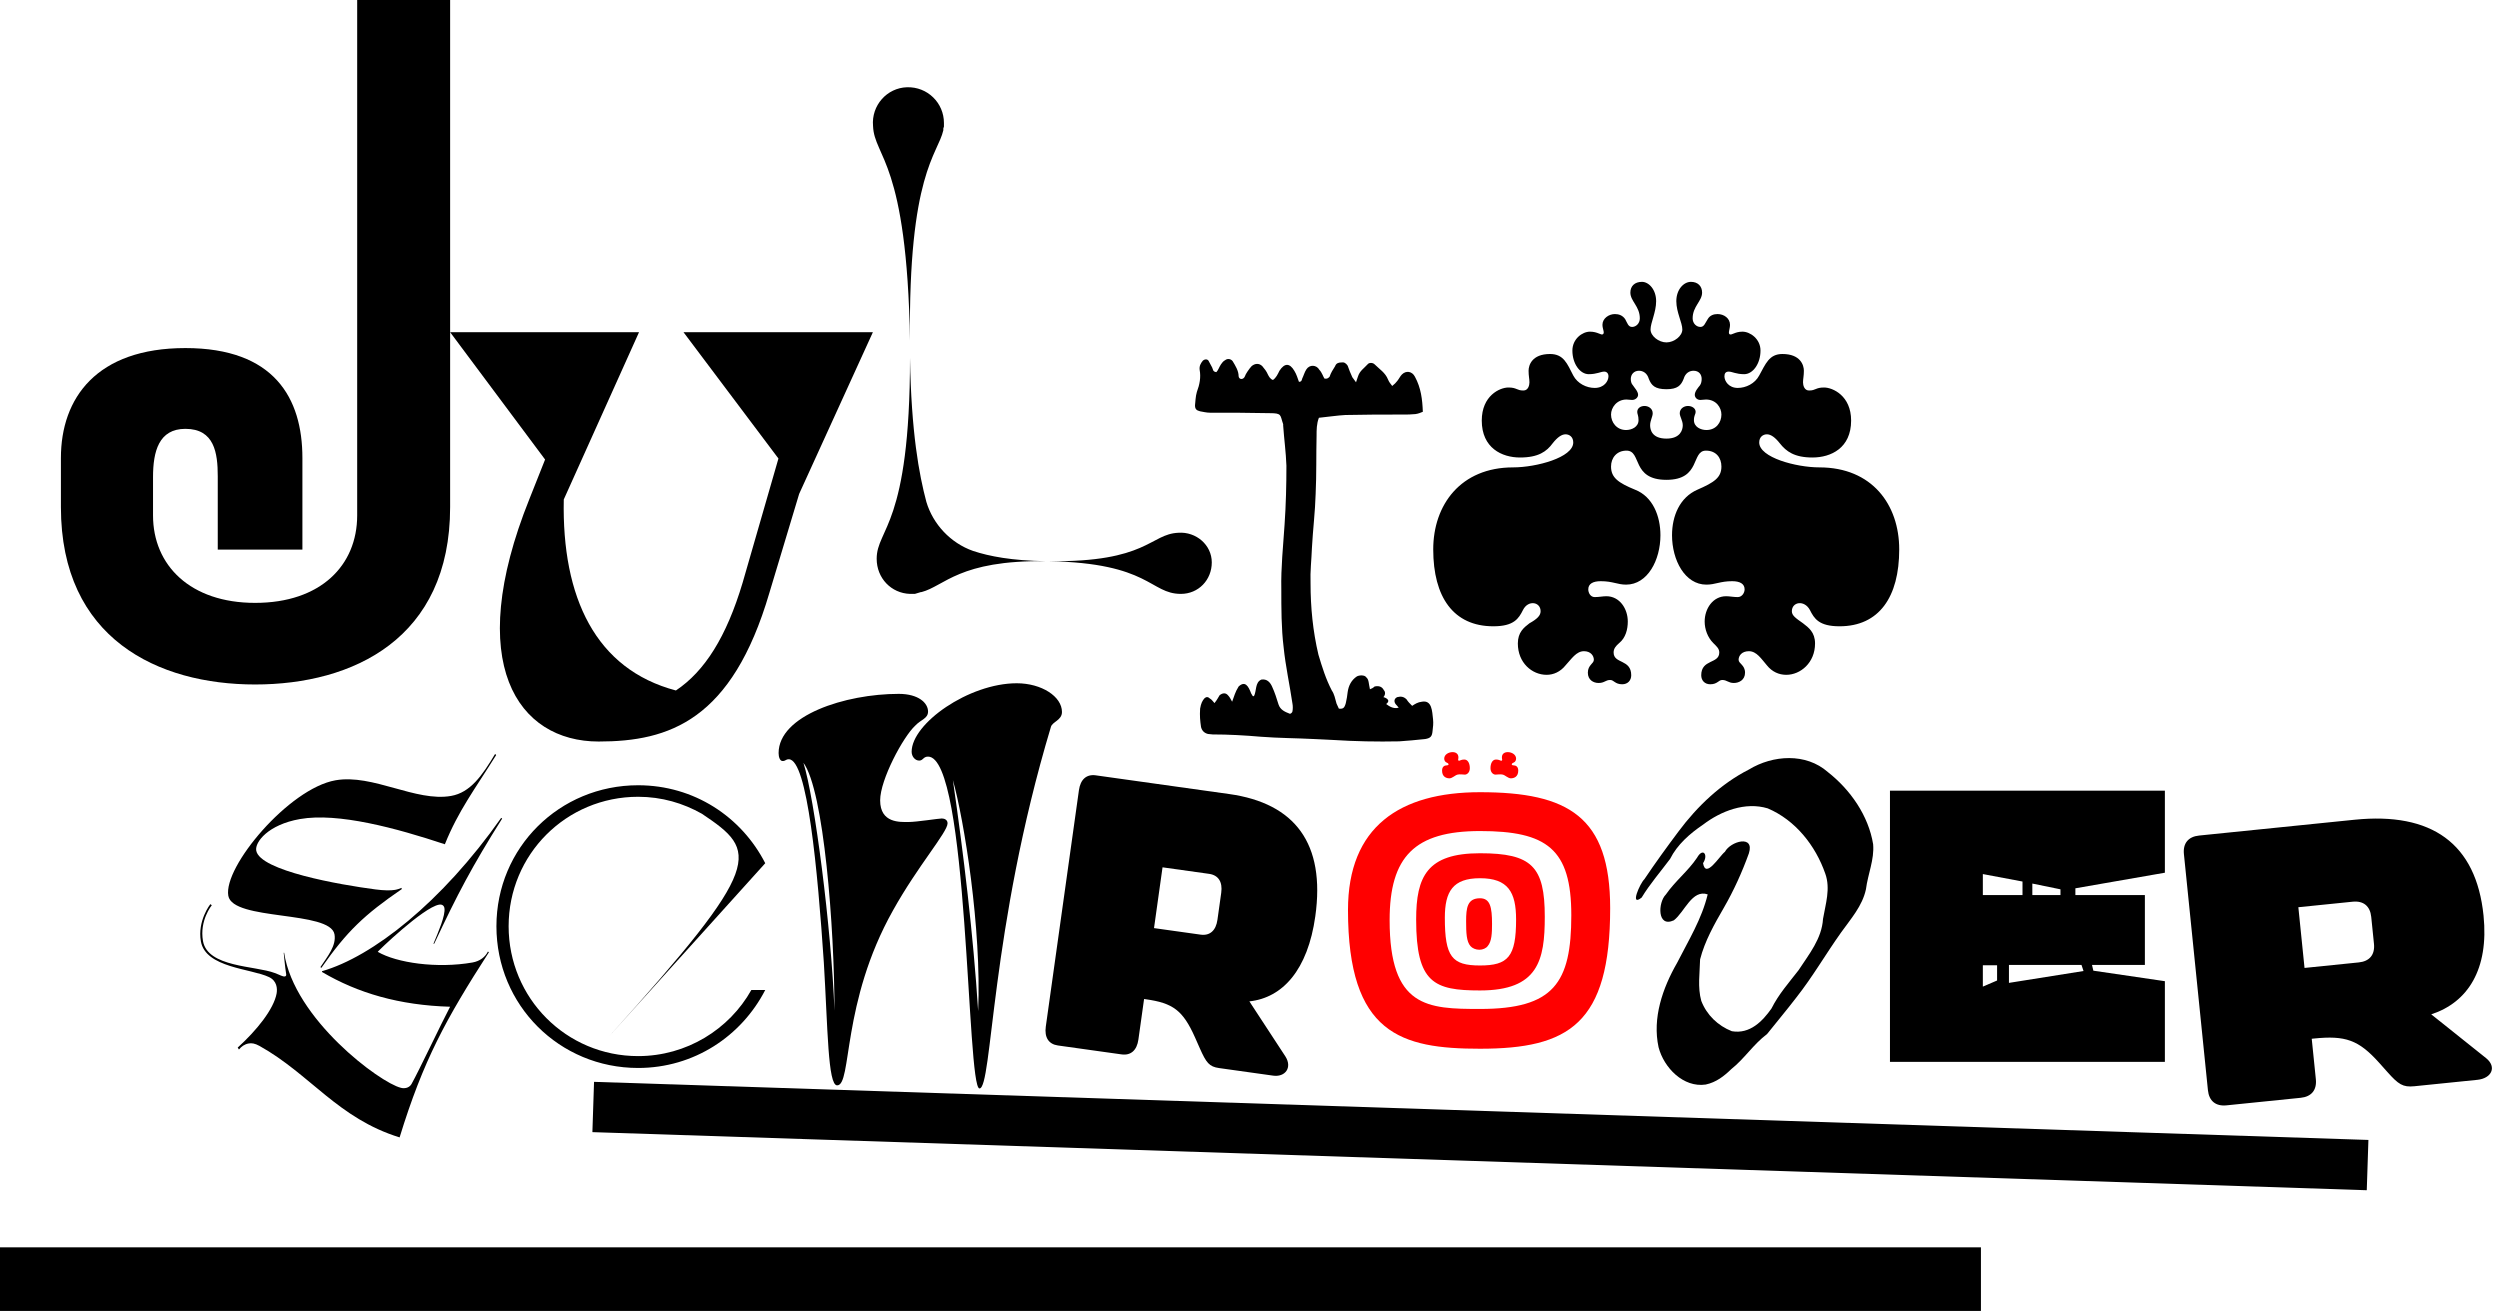
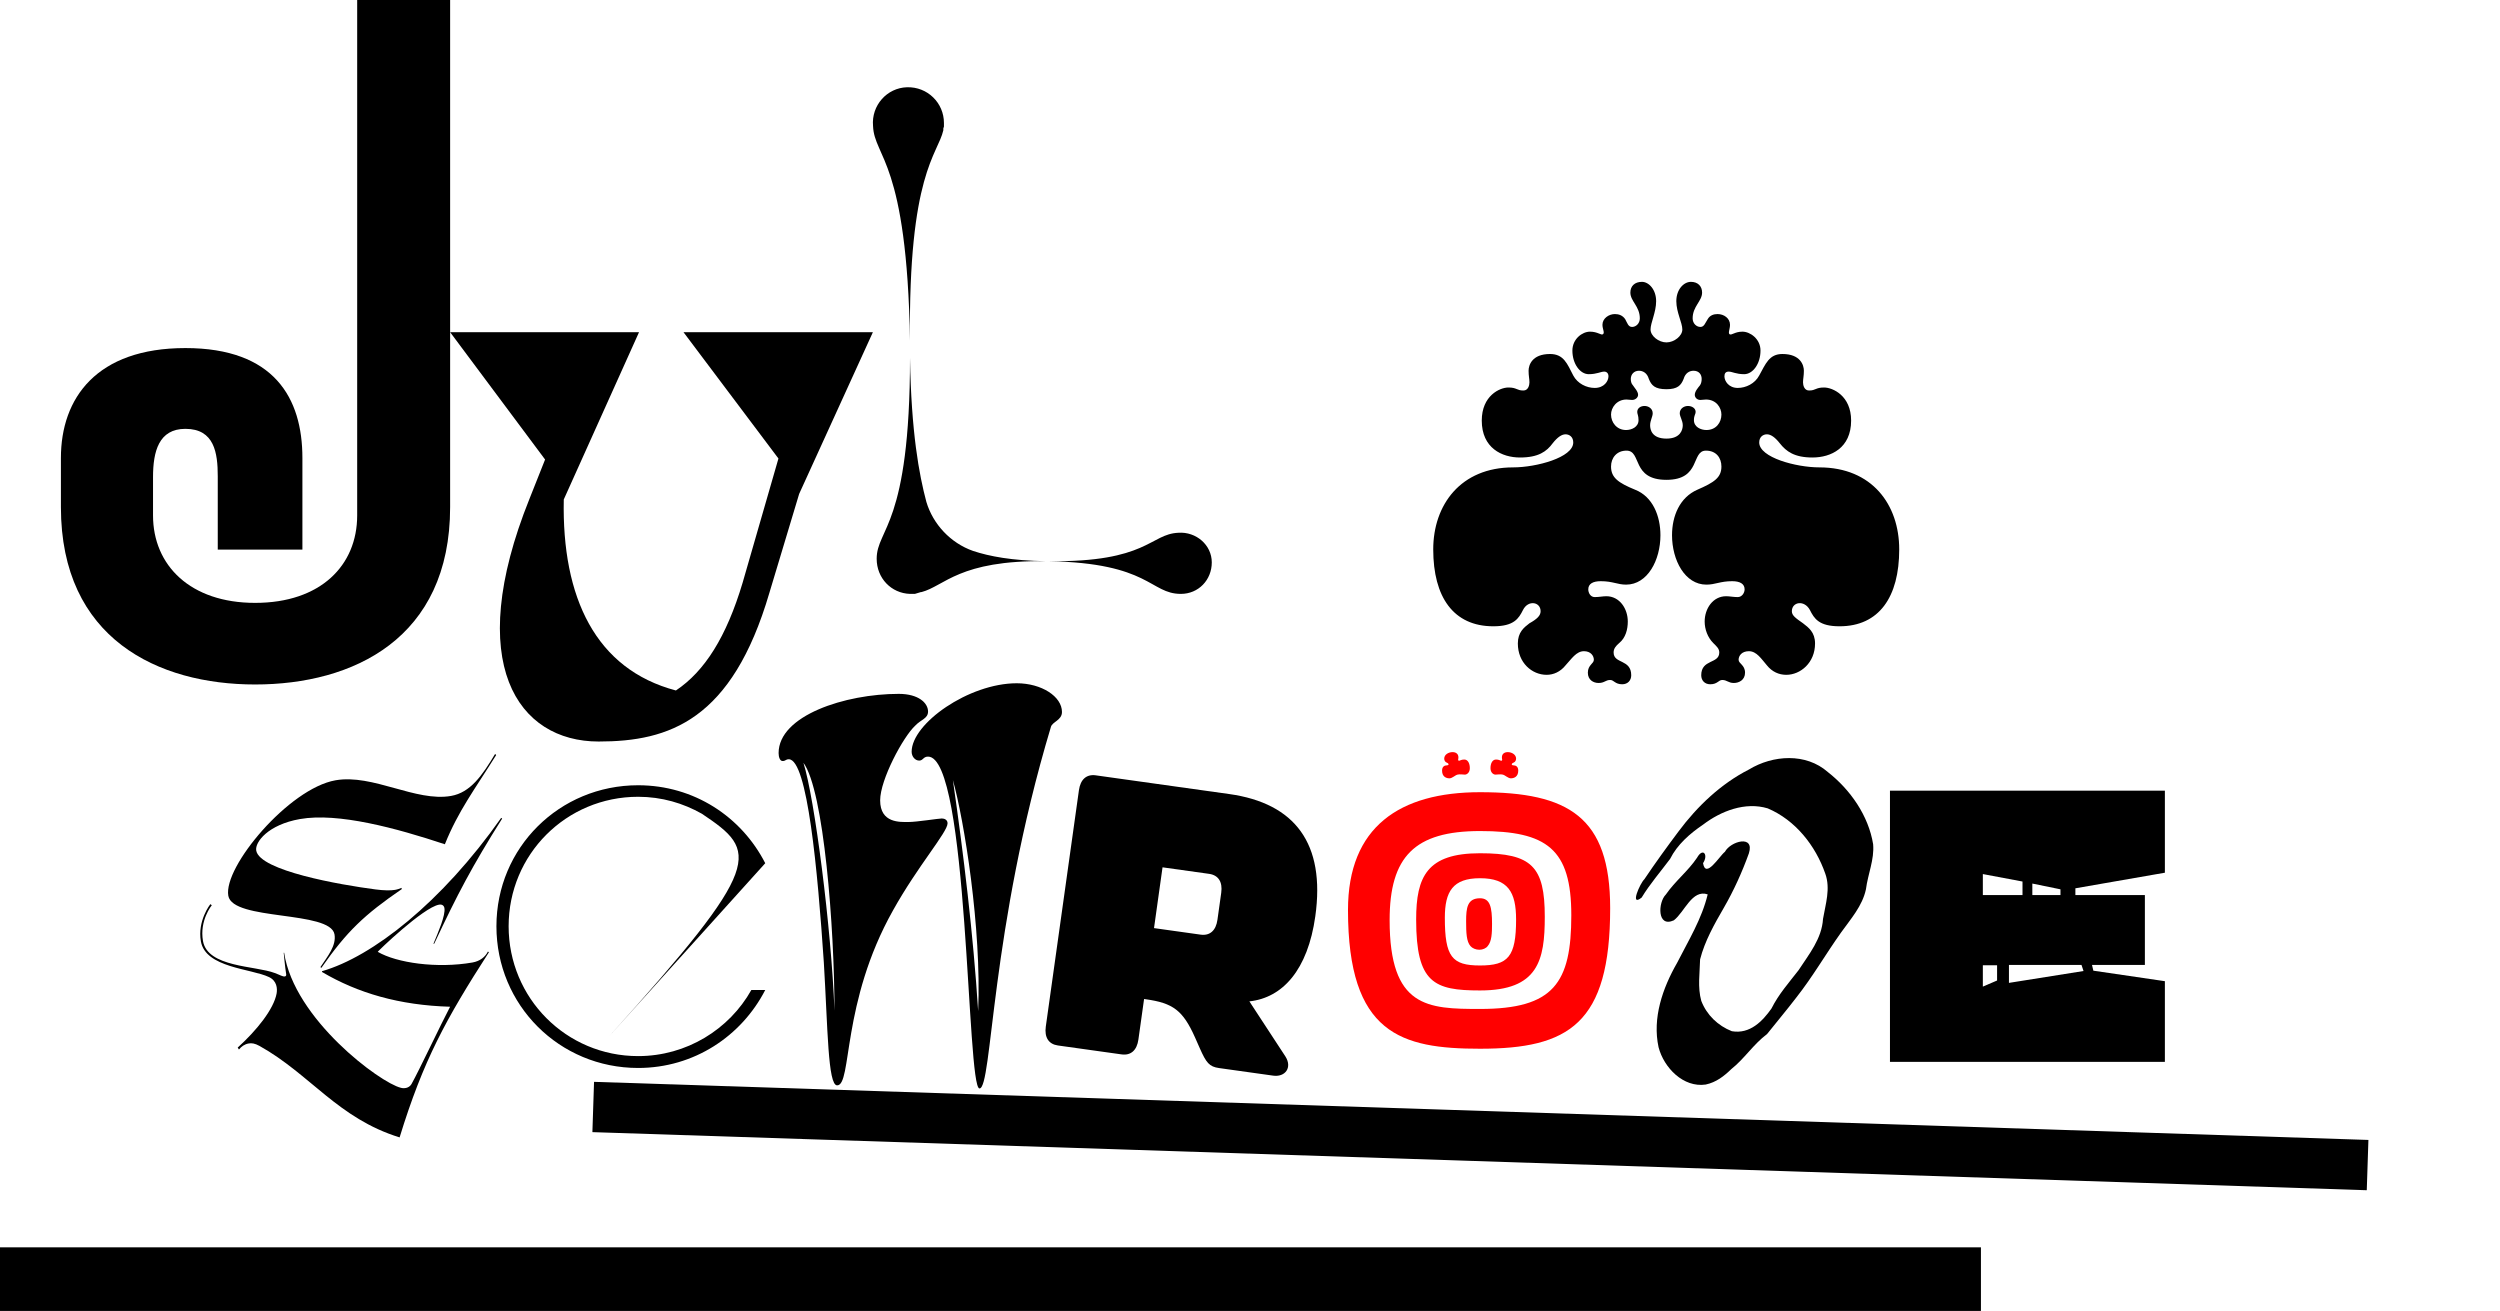
<svg xmlns="http://www.w3.org/2000/svg" width="944" height="495" viewBox="0 0 944 495" fill="none">
-   <path d="M918.032 383.012L938.757 399.56C942.966 402.992 940.693 407.211 935.472 407.742L911.659 410.164C907.329 410.605 905.672 409.487 901.461 404.769L898.411 401.348C890.576 392.624 885.644 390.938 873.674 392.155L872.91 392.233L874.464 407.514C874.878 411.589 872.819 414.115 868.744 414.529L840.729 417.379C836.654 417.793 834.129 415.734 833.714 411.659L824.648 322.519C824.233 318.444 826.292 315.919 830.367 315.504L889.072 309.533C918.107 306.58 935.002 318.371 937.787 345.75C939.846 365.997 931.856 378.518 918.032 383.012ZM896.411 356.391L895.375 346.204C894.961 342.129 892.435 340.07 888.36 340.484L867.858 342.569L870.19 365.491L890.692 363.406C894.767 362.991 896.826 360.466 896.411 356.391Z" fill="black" />
  <path d="M817.458 298.56V329.536L783.666 335.424V337.984H809.906V364.352H789.938L790.45 366.528L817.458 370.496V400.96H713.65V298.56H817.458ZM763.698 332.864L748.722 330.048V337.984H763.698V332.864ZM767.41 337.984H778.034V335.808L767.41 333.632V337.984ZM758.578 371.136L786.738 366.656L785.97 364.352H758.578V371.136ZM754.098 364.48H748.722V372.544L754.098 370.24V364.48Z" fill="black" />
  <path d="M644.06 409.525C635.649 410.753 628.309 403.209 626.275 395.448C623.883 384.399 627.786 373.138 633.287 363.547C637.568 355.145 642.613 346.952 644.825 337.718C638.896 335.709 636.108 344.399 632.04 347.516C625.657 350.436 626.041 340.726 629.025 337.771C632.543 332.69 637.417 328.923 640.804 323.878C643.065 319.855 645.161 322.798 643.072 325.925C644.069 332 649.136 323.378 651.33 321.633C653.46 317.647 662.624 315.077 660.385 322.201C657.847 329.266 654.618 336.385 650.908 342.791C647.291 349.03 643.711 355.399 641.959 362.245C641.84 367.362 640.973 372.829 642.404 377.935C644.469 383.287 648.708 387.323 653.945 389.385C660.775 390.576 665.581 385.558 668.91 380.812C671.626 375.39 675.495 371.058 679.123 366.369C683.075 360.319 687.922 354.441 688.37 346.973C689.332 341.338 691.247 335.576 689.239 329.926C685.538 319.243 677.909 309.662 667.491 305.24C659.006 302.677 649.837 306.236 643.088 311.376C638.104 314.751 633.339 318.911 630.623 324.332C627.032 329.151 622.975 333.819 619.887 338.921C615.274 342.615 619.241 333.595 620.911 331.997C624.994 325.91 629.375 319.881 633.793 313.982C640.975 304.344 649.907 295.909 660.41 290.563C669.458 285.061 681.938 284.245 690.194 291.532C698.696 298.186 705.54 307.987 707.298 318.791C707.792 324.583 705.338 329.931 704.58 335.791C703.242 342.097 698.829 347.006 695.18 352.124C689.406 360.238 684.471 368.824 678.325 376.619C674.603 381.475 670.996 385.734 667.238 390.459C662.101 394.3 658.694 399.774 653.725 403.708C651.06 406.291 648.06 408.686 644.06 409.525Z" fill="black" />
  <path d="M547.319 293.896C546.271 293.896 544.524 293.43 544.524 290.985C544.524 289.356 545.572 289.006 546.271 289.006C546.62 289.006 546.969 288.89 546.969 288.657C546.969 288.424 546.853 288.191 546.271 287.958C545.688 287.726 545.339 287.143 545.339 286.445C545.339 284.931 546.969 284 548.484 284C549.648 284 550.696 284.582 550.696 285.979C550.696 286.678 550.464 286.911 550.696 287.143C550.813 287.26 550.813 287.26 550.929 287.26C551.279 287.26 551.745 286.794 552.909 286.794C554.307 286.794 555.006 288.308 555.006 290.054C555.006 291.8 553.841 292.499 553.142 292.499C552.444 292.499 551.162 292.266 550.347 292.499C549.415 292.732 548.367 293.896 547.319 293.896ZM570.496 293.896C569.448 293.896 568.4 292.732 567.468 292.499C566.653 292.266 565.372 292.499 564.673 292.499C563.974 292.499 562.809 291.8 562.809 290.054C562.809 288.308 563.508 286.794 564.906 286.794C566.071 286.794 566.536 287.26 566.886 287.26C567.002 287.26 567.002 287.26 567.119 287.143C567.352 286.911 567.119 286.678 567.119 285.979C567.119 284.582 568.167 284 569.332 284C570.846 284 572.476 284.931 572.476 286.445C572.476 287.143 572.127 287.726 571.545 287.958C570.962 288.191 570.846 288.424 570.846 288.657C570.846 288.89 571.195 289.006 571.545 289.006C572.244 289.006 573.292 289.356 573.292 290.985C573.292 293.43 571.545 293.896 570.496 293.896ZM558.849 299.135C592.276 299.135 608 308.449 608 342.911C608 386.686 592.276 396 558.849 396C529.033 396 509 390.412 509 343.609C509 312.175 528.567 299.135 558.849 299.135ZM593.325 345.588C593.325 320.557 584.124 313.805 558.849 313.805C534.158 313.805 524.724 323.468 524.724 347.451C524.724 380.516 539.049 380.981 558.849 380.981C586.686 380.981 593.325 371.202 593.325 345.588ZM558.849 322.187C578.416 322.187 583.308 327.193 583.308 346.171C583.308 362.586 580.862 373.996 558.849 373.996C541.495 373.996 534.74 371.202 534.74 347.218C534.74 331.035 538.816 322.187 558.849 322.187ZM558.849 331.617C548.6 331.617 545.572 336.624 545.572 346.52C545.572 361.306 548.251 364.566 558.849 364.566C569.448 364.566 572.476 361.306 572.476 347.218C572.476 336.857 569.448 331.617 558.849 331.617ZM553.608 347.8C553.608 342.794 554.074 339.185 558.849 339.185C562.693 339.185 563.392 342.561 563.392 348.848C563.392 352.341 563.275 355.484 561.761 357.231C561.179 358.046 559.898 358.628 558.616 358.628C557.219 358.628 555.938 358.046 555.239 357.231C553.725 355.484 553.608 352.225 553.608 347.8Z" fill="#FF0000" />
  <path d="M471.766 378.121L485.346 398.876C488.088 403.161 485.239 406.792 480.759 406.164L460.326 403.3C456.611 402.779 455.478 401.32 453.025 395.776L451.248 391.757C446.67 381.494 442.931 378.76 432.66 377.32L432.004 377.228L429.86 392.529C429.288 396.609 426.999 398.628 423.503 398.138L399.463 394.769C395.967 394.279 394.322 391.708 394.894 387.628L407.404 298.375C407.976 294.295 410.264 292.276 413.761 292.766L464.134 299.827C489.047 303.319 500.501 318.575 496.659 345.988C493.817 366.261 484.324 376.761 471.766 378.121ZM459.707 347.309L461.136 337.109C461.708 333.029 460.063 330.458 456.567 329.968L438.974 327.502L435.757 350.453L453.35 352.919C456.846 353.409 459.135 351.389 459.707 347.309Z" fill="black" />
  <path d="M383.92 258C393.297 258 401 263.005 401 268.845C401 272.015 397.316 272.516 396.814 274.518C373.873 350.935 374.71 411 369.854 411C364.998 411 365.836 285.697 350.43 285.697C348.588 285.697 348.588 287.199 347.081 287.199C345.574 287.199 344.235 285.697 344.235 283.862C344.235 273.183 365.836 258 383.92 258ZM339.379 262.004C346.914 262.004 350.43 265.508 350.43 268.678C350.43 271.348 347.751 271.682 345.574 274.017C341.053 278.189 332.346 294.373 332.346 302.215C332.346 310.891 339.881 310.39 343.063 310.39C346.077 310.39 354.449 309.056 355.621 309.056C356.626 309.056 357.798 309.556 357.798 310.891C357.798 314.228 346.579 326.908 337.202 343.76C317.61 378.631 321.797 409.832 316.103 409.832C312.587 409.832 312.587 388.309 311.08 363.448C308.736 328.577 304.884 286.698 297.851 286.698C296.679 286.698 296.679 287.365 295.507 287.365C294.502 287.365 294 285.864 294 284.362C294 270.18 319.117 262.004 339.379 262.004ZM303.377 288.033C307.563 301.214 313.926 350.434 315.099 381.635C315.099 350.434 311.08 298.377 303.377 288.033ZM359.808 294.54C363.826 322.404 367.51 352.77 369.352 381.802C370.692 350.434 363.994 309.389 359.808 294.54Z" fill="black" />
  <path d="M240.954 398.784C259.258 398.784 275.386 388.672 283.706 373.824H288.954C279.994 391.232 262.074 403.264 240.954 403.264C211.258 403.264 187.45 379.584 187.45 349.76C187.45 320.064 211.258 296.512 240.954 296.512C262.074 296.512 279.994 308.416 288.954 325.952L230.074 391.232C288.954 325.952 286.394 321.6 265.018 307.264C257.978 303.296 249.914 300.864 240.954 300.864C213.818 300.864 192.058 322.624 192.058 349.76C192.058 376.896 213.818 398.784 240.954 398.784Z" fill="black" />
  <path d="M126.682 294.639C140.771 292.16 157.02 302.885 170.318 300.545C177.6 299.264 182.033 292.92 186.95 284.691L187.35 285.111C179.201 298.164 173.092 306.112 167.979 318.795C149.607 312.699 127.668 306.739 113.262 309.273C101.231 311.39 96.192 318.004 96.751 321.179C98.091 328.798 128.402 334.103 141.764 335.844C144.94 336.267 147.557 336.298 149.14 336.019C150.248 335.824 150.853 335.554 151.617 335.256L151.7 335.732C137.573 345.418 130.999 351.648 121.35 365.456L120.978 365.194C123.688 361.117 127.059 357.087 126.305 352.801C124.714 343.753 87.884 347.777 86.209 338.253C84.282 327.3 109.11 297.73 126.682 294.639ZM189.239 308.836L189.612 309.097C178.259 327.132 172.755 337.593 163.972 356.321L163.656 356.377C165.491 351.963 168.285 345.58 167.81 342.881C167.642 341.929 166.897 341.405 165.789 341.6C159.774 342.658 142.331 359.474 142.648 359.418C149.743 363.57 164.987 365.798 178.443 363.431C181.292 362.93 183.285 361.27 184.244 359.301L184.617 359.563C168.338 384.847 159.816 400.42 150.893 429.483C127.595 422.29 117.157 405.633 97.975 394.934C96.169 393.942 95.005 393.82 93.897 394.015C92.314 394.293 91.159 395.151 90.218 396.299L89.762 395.561C96.942 389.061 103.368 381.057 104.448 375.139C104.774 373.281 104.588 370.368 101.562 368.937C94.793 365.709 77.612 365.459 75.852 355.458C74.484 347.68 79.42 341.411 79.42 341.411L79.979 341.804C79.979 341.804 75.276 347.541 76.644 355.319C78.403 365.319 96.394 364.609 103.741 367.408C105.836 368.185 106.768 368.839 107.559 368.7C108.034 368.617 108.136 368.271 108.053 367.795C107.662 365.573 107.131 359.775 107.131 359.775L107.29 359.747C111.041 384.78 143.51 408.853 151.351 410.746C152.385 411.055 154.34 411.039 155.355 409.387C158.214 404.302 166.531 386.637 169.958 380.143C150.766 379.592 135.104 374.983 121.63 367.043L121.574 366.726C140.683 361.236 166.786 340.77 189.239 308.836Z" fill="black" />
  <path d="M541.19 207.458C541.19 190.593 551.569 176.484 571.354 176.484C580.111 176.484 594.058 172.754 594.058 167.078C594.058 164.969 592.599 163.996 591.139 163.996C589.679 163.996 588.058 165.132 586.274 167.402C584.003 170.483 580.922 172.754 573.949 172.754C567.138 172.754 559.515 169.186 559.515 158.807C559.515 149.401 566.327 146.32 569.57 146.32C572.814 146.32 572.651 147.455 575.246 147.455C577.03 147.455 577.517 145.509 577.517 144.374C577.517 143.076 577.192 141.941 577.192 139.995C577.192 137.887 578.49 133.67 585.301 133.67C590.49 133.67 591.788 137.4 594.058 141.779C595.68 144.86 599.085 146.482 602.167 146.482C605.734 146.482 607.356 143.887 607.356 142.103C607.356 140.968 606.708 140.319 605.735 140.319C604.437 140.319 602.978 141.292 599.896 141.292C596.653 141.292 593.734 137.4 593.734 132.373C593.734 127.994 597.464 125.237 600.383 125.237C603.302 125.237 604.599 126.697 605.248 126.21C606.059 125.724 605.086 124.264 605.086 122.643C605.086 120.21 607.518 118.588 609.789 118.588C611.248 118.588 612.708 119.075 613.681 120.534C614.492 121.994 614.816 123.453 616.276 123.453C617.735 123.453 619.195 122.156 619.195 120.21C619.195 115.669 615.627 113.723 615.627 110.48C615.627 108.047 617.249 106.425 620.006 106.425C622.6 106.425 625.357 109.344 625.357 113.723C625.357 117.94 623.249 121.832 623.249 124.426C623.249 126.859 626.33 129.292 629.249 129.292C632.169 129.292 635.25 126.859 635.25 124.426C635.25 121.832 632.979 117.94 632.979 113.723C632.979 109.344 635.736 106.425 638.493 106.425C641.088 106.425 642.71 108.047 642.71 110.48C642.71 113.723 639.142 115.669 639.142 120.21C639.142 122.156 640.601 123.453 642.061 123.453C643.521 123.453 643.845 121.994 644.818 120.534C645.629 119.075 647.088 118.588 648.548 118.588C650.98 118.588 653.251 120.21 653.251 122.643C653.251 124.264 652.44 125.724 653.089 126.21C653.9 126.697 655.035 125.237 657.954 125.237C660.873 125.237 664.765 127.994 664.765 132.373C664.765 137.4 661.846 141.292 658.603 141.292C655.521 141.292 654.062 140.319 652.764 140.319C651.629 140.319 651.143 140.968 651.143 142.103C651.143 143.887 652.764 146.482 656.17 146.482C659.251 146.482 662.657 144.86 664.279 141.779C666.711 137.4 668.009 133.67 673.036 133.67C679.847 133.67 681.144 137.887 681.144 139.995C681.144 141.941 680.82 143.076 680.82 144.374C680.82 145.509 681.307 147.455 683.091 147.455C685.685 147.455 685.523 146.32 688.767 146.32C692.01 146.32 698.983 149.401 698.983 158.807C698.983 169.186 691.361 172.754 684.388 172.754C677.577 172.754 674.495 170.483 672.063 167.402C670.279 165.132 668.657 163.996 667.198 163.996C665.738 163.996 664.279 164.969 664.279 167.078C664.279 172.754 678.225 176.484 686.983 176.484C706.93 176.484 717.147 190.593 717.147 207.458C717.147 225.46 709.525 236.487 694.605 236.487C686.82 236.487 685.037 233.568 683.415 230.325C681.307 226.433 676.604 227.243 676.604 230.811C676.604 232.433 678.063 233.406 680.82 235.352C682.928 236.974 685.361 238.758 685.361 242.974C685.361 250.272 679.847 254.813 674.495 254.813C671.738 254.813 669.144 253.677 667.198 251.245C665.089 248.812 663.306 245.893 660.386 245.893C657.63 245.893 656.494 247.677 656.494 249.137C656.494 250.596 658.927 251.083 658.927 254.002C658.927 256.759 656.656 257.894 654.71 257.894C652.602 257.894 652.116 256.759 650.332 256.759C648.872 256.759 648.548 258.38 645.791 258.38C643.683 258.38 642.385 256.921 642.385 254.975C642.385 248.812 649.197 250.758 649.197 246.38C649.197 244.92 648.224 244.109 646.926 242.812C644.818 240.704 643.683 237.622 643.683 234.703C643.683 229.838 646.764 225.135 651.791 225.135C653.089 225.135 654.548 225.46 656.17 225.46C657.792 225.46 658.765 223.838 658.765 222.54C658.765 220.432 656.981 219.459 654.062 219.459C649.521 219.459 647.737 220.757 644.331 220.757C636.223 220.757 631.358 211.513 631.358 202.107C631.358 194.809 634.277 187.836 640.926 184.917C647.251 182.16 650.007 180.376 650.007 176.159C650.007 172.916 648.061 170.159 644.169 170.159C638.493 170.159 642.385 181.187 629.249 181.187C615.951 181.187 620.006 170.159 614.167 170.159C610.437 170.159 608.329 172.916 608.329 176.159C608.329 180.376 611.086 182.322 617.411 184.917C624.06 187.511 626.979 194.809 626.979 202.107C626.979 211.513 622.114 220.757 614.005 220.757C610.762 220.757 608.978 219.459 604.437 219.459C601.518 219.459 599.734 220.432 599.734 222.54C599.734 223.838 600.545 225.46 602.167 225.46C603.788 225.46 605.248 225.135 606.545 225.135C611.573 225.135 614.654 229.838 614.654 234.703C614.654 237.622 613.843 240.866 611.41 242.812C610.113 243.947 609.302 244.92 609.302 246.38C609.302 250.758 615.951 248.812 615.951 254.975C615.951 256.921 614.654 258.38 612.546 258.38C609.789 258.38 609.464 256.759 608.005 256.759C606.221 256.759 605.897 257.894 603.626 257.894C601.68 257.894 599.572 256.759 599.572 254.002C599.572 251.083 601.842 250.596 601.842 249.137C601.842 247.677 600.707 245.893 598.112 245.893C595.193 245.893 593.409 248.812 591.139 251.245C589.193 253.677 586.598 254.813 584.003 254.813C578.49 254.813 573.138 250.272 573.138 242.974C573.138 238.758 575.408 236.974 577.517 235.352C580.436 233.73 581.733 232.433 581.733 230.811C581.733 227.243 577.03 226.433 575.084 230.325C573.462 233.568 571.678 236.487 563.894 236.487C548.812 236.487 541.19 225.46 541.19 207.458ZM608.329 156.536C608.329 159.456 610.437 162.375 614.005 162.375C616.113 162.375 618.708 161.239 618.708 158.645C618.708 156.861 618.222 156.374 618.222 155.563C618.222 154.104 619.519 153.293 620.979 153.293C622.438 153.293 624.06 154.266 624.06 156.05C624.06 157.347 623.087 158.807 623.087 160.591C623.087 162.212 623.736 165.618 629.249 165.618C634.601 165.618 635.412 162.212 635.412 160.591C635.412 158.807 634.277 157.347 634.277 156.05C634.277 154.266 635.898 153.293 637.358 153.293C638.818 153.293 640.277 154.104 640.277 155.563C640.277 156.374 639.628 156.861 639.628 158.645C639.628 161.239 642.223 162.375 644.331 162.375C648.061 162.375 650.007 159.456 650.007 156.536C650.007 153.942 648.061 150.86 644.169 150.86C643.521 150.86 642.71 151.023 642.061 151.023C640.764 151.023 639.953 150.05 639.953 149.077C639.953 147.779 641.25 146.32 641.899 145.509C642.385 144.86 642.548 143.887 642.548 143.076C642.548 141.454 641.574 139.995 639.466 139.995C638.007 139.995 636.385 140.806 635.736 143.076C634.763 145.509 633.466 146.968 629.249 146.968C624.871 146.968 623.573 145.509 622.6 143.076C621.952 140.806 620.33 139.995 618.87 139.995C616.924 139.995 615.789 141.454 615.789 143.076C615.789 143.887 615.951 144.86 616.6 145.509C617.087 146.32 618.546 147.779 618.546 149.077C618.546 150.05 617.573 151.023 616.276 151.023C615.627 151.023 614.816 150.86 614.167 150.86C610.437 150.86 608.329 153.942 608.329 156.536Z" fill="black" />
-   <path d="M504.674 265.663L505.55 267.577C507.127 267.751 507.653 267.403 508.178 265.489C508.529 264.096 508.704 262.704 508.879 261.311C509.229 258.875 510.281 256.786 512.383 255.394C513.434 254.872 515.362 254.871 515.887 255.742C516.939 256.612 516.763 258.004 517.289 260.267C517.815 260.093 518.516 259.745 519.041 259.223C520.618 258.875 521.845 259.223 522.545 260.615C523.246 261.311 523.071 262.53 522.37 263.226C522.37 263.226 525.699 264.096 523.421 265.837C523.772 266.011 525.699 267.925 528.152 267.229C527.626 266.533 527.276 266.185 527.101 266.011C526.225 264.966 526.4 263.748 527.626 263.226C529.028 262.878 530.079 263.052 531.131 264.096C531.656 264.966 532.357 265.663 533.233 266.533C534.284 265.837 535.336 265.14 536.912 264.966C540.767 264.27 540.767 268.621 541.117 271.58C541.293 273.147 541.117 274.539 540.942 275.932C540.767 278.02 540.241 278.716 538.139 279.064C534.635 279.413 531.306 279.761 528.327 279.935C519.917 280.109 511.682 279.935 503.448 279.413C501.17 279.239 498.717 279.239 496.264 279.064C489.606 278.716 482.773 278.716 476.115 278.194C470.158 277.672 463.85 277.324 457.893 277.324L456.141 277.15C454.739 276.802 453.863 275.932 453.513 274.539C453.163 272.102 452.987 270.362 453.163 267.577C453.513 265.489 454.039 264.618 454.739 263.748C455.44 263.052 456.141 263.052 456.842 263.748C457.543 264.096 458.068 264.966 458.594 265.489C459.821 263.922 459.821 263.574 460.521 262.53C461.573 261.659 462.799 261.485 463.675 262.53C464.201 263.052 464.726 263.922 465.252 264.966C466.128 262.704 466.303 261.485 467.705 259.223C470.158 256.96 471.384 259.049 472.436 261.834L472.961 262.704C472.961 262.878 473.136 262.878 473.487 262.878C474.538 260.963 473.837 257.656 476.29 256.612C478.393 256.264 479.619 257.656 480.32 259.223C481.371 261.485 482.072 263.748 482.773 266.011C483.474 268.099 485.226 268.796 486.978 269.492C487.328 269.666 488.029 268.97 488.029 268.621C488.204 267.751 488.204 266.533 488.029 265.663C486.978 258.527 485.401 251.39 484.7 244.428C483.824 237.292 483.824 229.634 483.824 222.498C483.649 214.318 484.525 206.137 485.051 198.131C485.576 190.473 485.751 183.163 485.751 175.853C485.576 170.805 484.875 165.758 484.525 160.71V160.188C483.299 156.707 484.175 156.011 479.444 156.011C471.735 155.837 464.201 155.837 456.842 155.837C455.616 155.837 454.214 155.489 453.163 155.315C451.761 154.967 451.235 154.445 451.235 153.052C451.41 151.66 451.411 149.745 451.936 148.005C452.987 145.22 453.513 142.435 452.987 139.65C452.812 138.258 453.338 137.214 454.214 136.169C454.739 135.647 455.791 135.473 456.316 136.169L457.718 138.78C458.068 139.476 457.893 140.346 459.295 140.521C459.996 139.824 460.346 138.606 461.047 137.562C461.397 137.04 461.923 136.343 462.624 135.995C463.5 135.299 464.726 135.473 465.427 136.343C466.478 138.084 467.705 139.998 467.705 142.087C467.88 143.479 469.632 143.479 470.158 141.913C470.158 141.565 471.735 139.128 472.611 138.258C473.837 137.214 475.414 137.04 476.641 138.258C477.517 139.302 478.217 140.172 478.743 141.391C479.094 142.087 479.619 143.131 480.67 143.479C481.897 142.609 482.422 141.391 483.123 139.998C485.051 137.04 486.978 137.04 488.73 139.998C489.606 141.391 489.956 142.783 490.482 144.176C491.533 144.176 491.533 143.479 491.709 142.957C492.234 141.913 492.585 140.521 493.285 139.476C494.512 137.562 497.14 137.736 498.191 139.65C498.717 140.172 499.067 140.869 499.418 141.565C499.593 142.087 499.943 142.609 500.119 142.957C501.17 143.131 501.52 142.783 502.046 142.261C502.571 140.695 503.272 139.65 504.148 138.258C504.499 137.214 505.375 136.865 506.426 136.865C507.477 136.691 508.178 137.04 508.879 138.084C509.405 139.65 509.93 140.869 510.631 142.435L512.033 144.35C512.383 143.305 512.558 142.783 512.734 142.261C513.434 139.998 515.011 139.128 516.413 137.562C516.939 136.865 518.34 136.865 519.041 137.562C520.968 139.476 523.071 140.695 524.122 143.305C524.473 144.176 524.998 144.872 525.699 145.742C526.575 145.046 527.101 144.524 527.626 143.827C528.327 142.957 528.678 142.087 529.378 141.391C530.955 139.824 533.233 140.172 534.284 142.261C536.562 146.438 537.088 150.789 537.263 155.489C536.387 155.837 535.686 156.185 534.46 156.359C532.883 156.533 531.306 156.533 529.729 156.533C522.37 156.533 515.362 156.533 508.003 156.707C504.849 156.881 501.52 157.403 498.016 157.751C497.14 160.014 497.14 162.277 497.14 164.539C496.965 171.85 497.14 178.986 496.79 186.47C496.614 193.084 495.738 200.22 495.388 206.834C495.213 211.533 494.687 215.71 494.862 220.236C494.862 229.286 495.738 238.337 497.841 247.213C499.243 251.913 500.644 256.438 502.922 260.789C503.798 262.008 504.148 263.748 504.674 265.663Z" fill="black" />
  <path d="M356.203 49.175C354.144 58.318 342.932 65.632 343.618 128.715C342.474 60.603 330.118 59.461 329.66 47.575C328.974 39.804 334.923 33.176 342.474 32.947C350.254 32.719 356.432 38.89 356.432 46.432V47.118C356.432 47.347 356.432 47.575 356.432 47.575V47.804C356.432 48.032 356.203 48.261 356.203 48.489V48.947C356.203 48.947 356.203 48.947 356.203 49.175ZM343.618 135.114V128.715C343.618 131 343.618 133.057 343.618 135.114ZM349.796 189.512C352.313 197.969 358.949 205.054 367.415 208.026C373.594 210.083 382.06 211.683 394.874 211.911C362.153 211.454 356.661 221.282 347.966 223.568H347.737C347.051 223.796 346.135 224.025 345.449 224.253H343.618C336.525 224.025 331.033 218.311 331.033 210.997C331.033 199.569 343.618 198.654 343.618 135.114C344.076 163.227 347.051 179.227 349.796 189.512ZM444.985 201.169C451.621 200.712 457.57 205.74 457.57 212.368C457.57 218.996 452.536 224.253 445.9 224.253C434.231 224.253 434.231 212.597 396.018 211.911C433.315 212.368 434.231 201.626 444.985 201.169ZM396.018 211.911H394.874C395.331 211.911 395.789 211.911 396.018 211.911Z" fill="black" />
  <path d="M329.606 125.43L301.76 186.495L290.507 223.897C276.394 271.985 252.744 280 226.042 280C195.526 280 174.927 250.613 199.912 188.403L205.825 173.518L169.968 125.43H241.3L212.882 188.594C212.119 225.614 224.898 252.712 255.223 260.726C266.094 253.475 274.296 240.499 280.399 220.08L293.94 173.137L258.084 125.43H329.606Z" fill="black" />
  <path d="M134.871 0H169.968V191.488C169.968 241.168 133.305 258.462 96.328 258.462C59.664 258.462 23 241.168 23 191.488V172.937C23 150.298 36.475 131.432 70.005 131.432C103.535 131.432 114.189 150.298 114.189 172.937V207.524H82.226V179.854C82.226 171.05 80.973 161.932 70.005 161.932C59.977 161.932 57.783 170.421 57.783 180.168V194.632C57.783 213.498 71.885 227.647 96.328 227.647C121.083 227.647 134.871 213.498 134.871 194.632V0Z" fill="black" />
  <path d="M224 418L894.002 439.935" stroke="black" stroke-width="19" />
  <line y1="483" x2="748" y2="483" stroke="black" stroke-width="24" />
</svg>